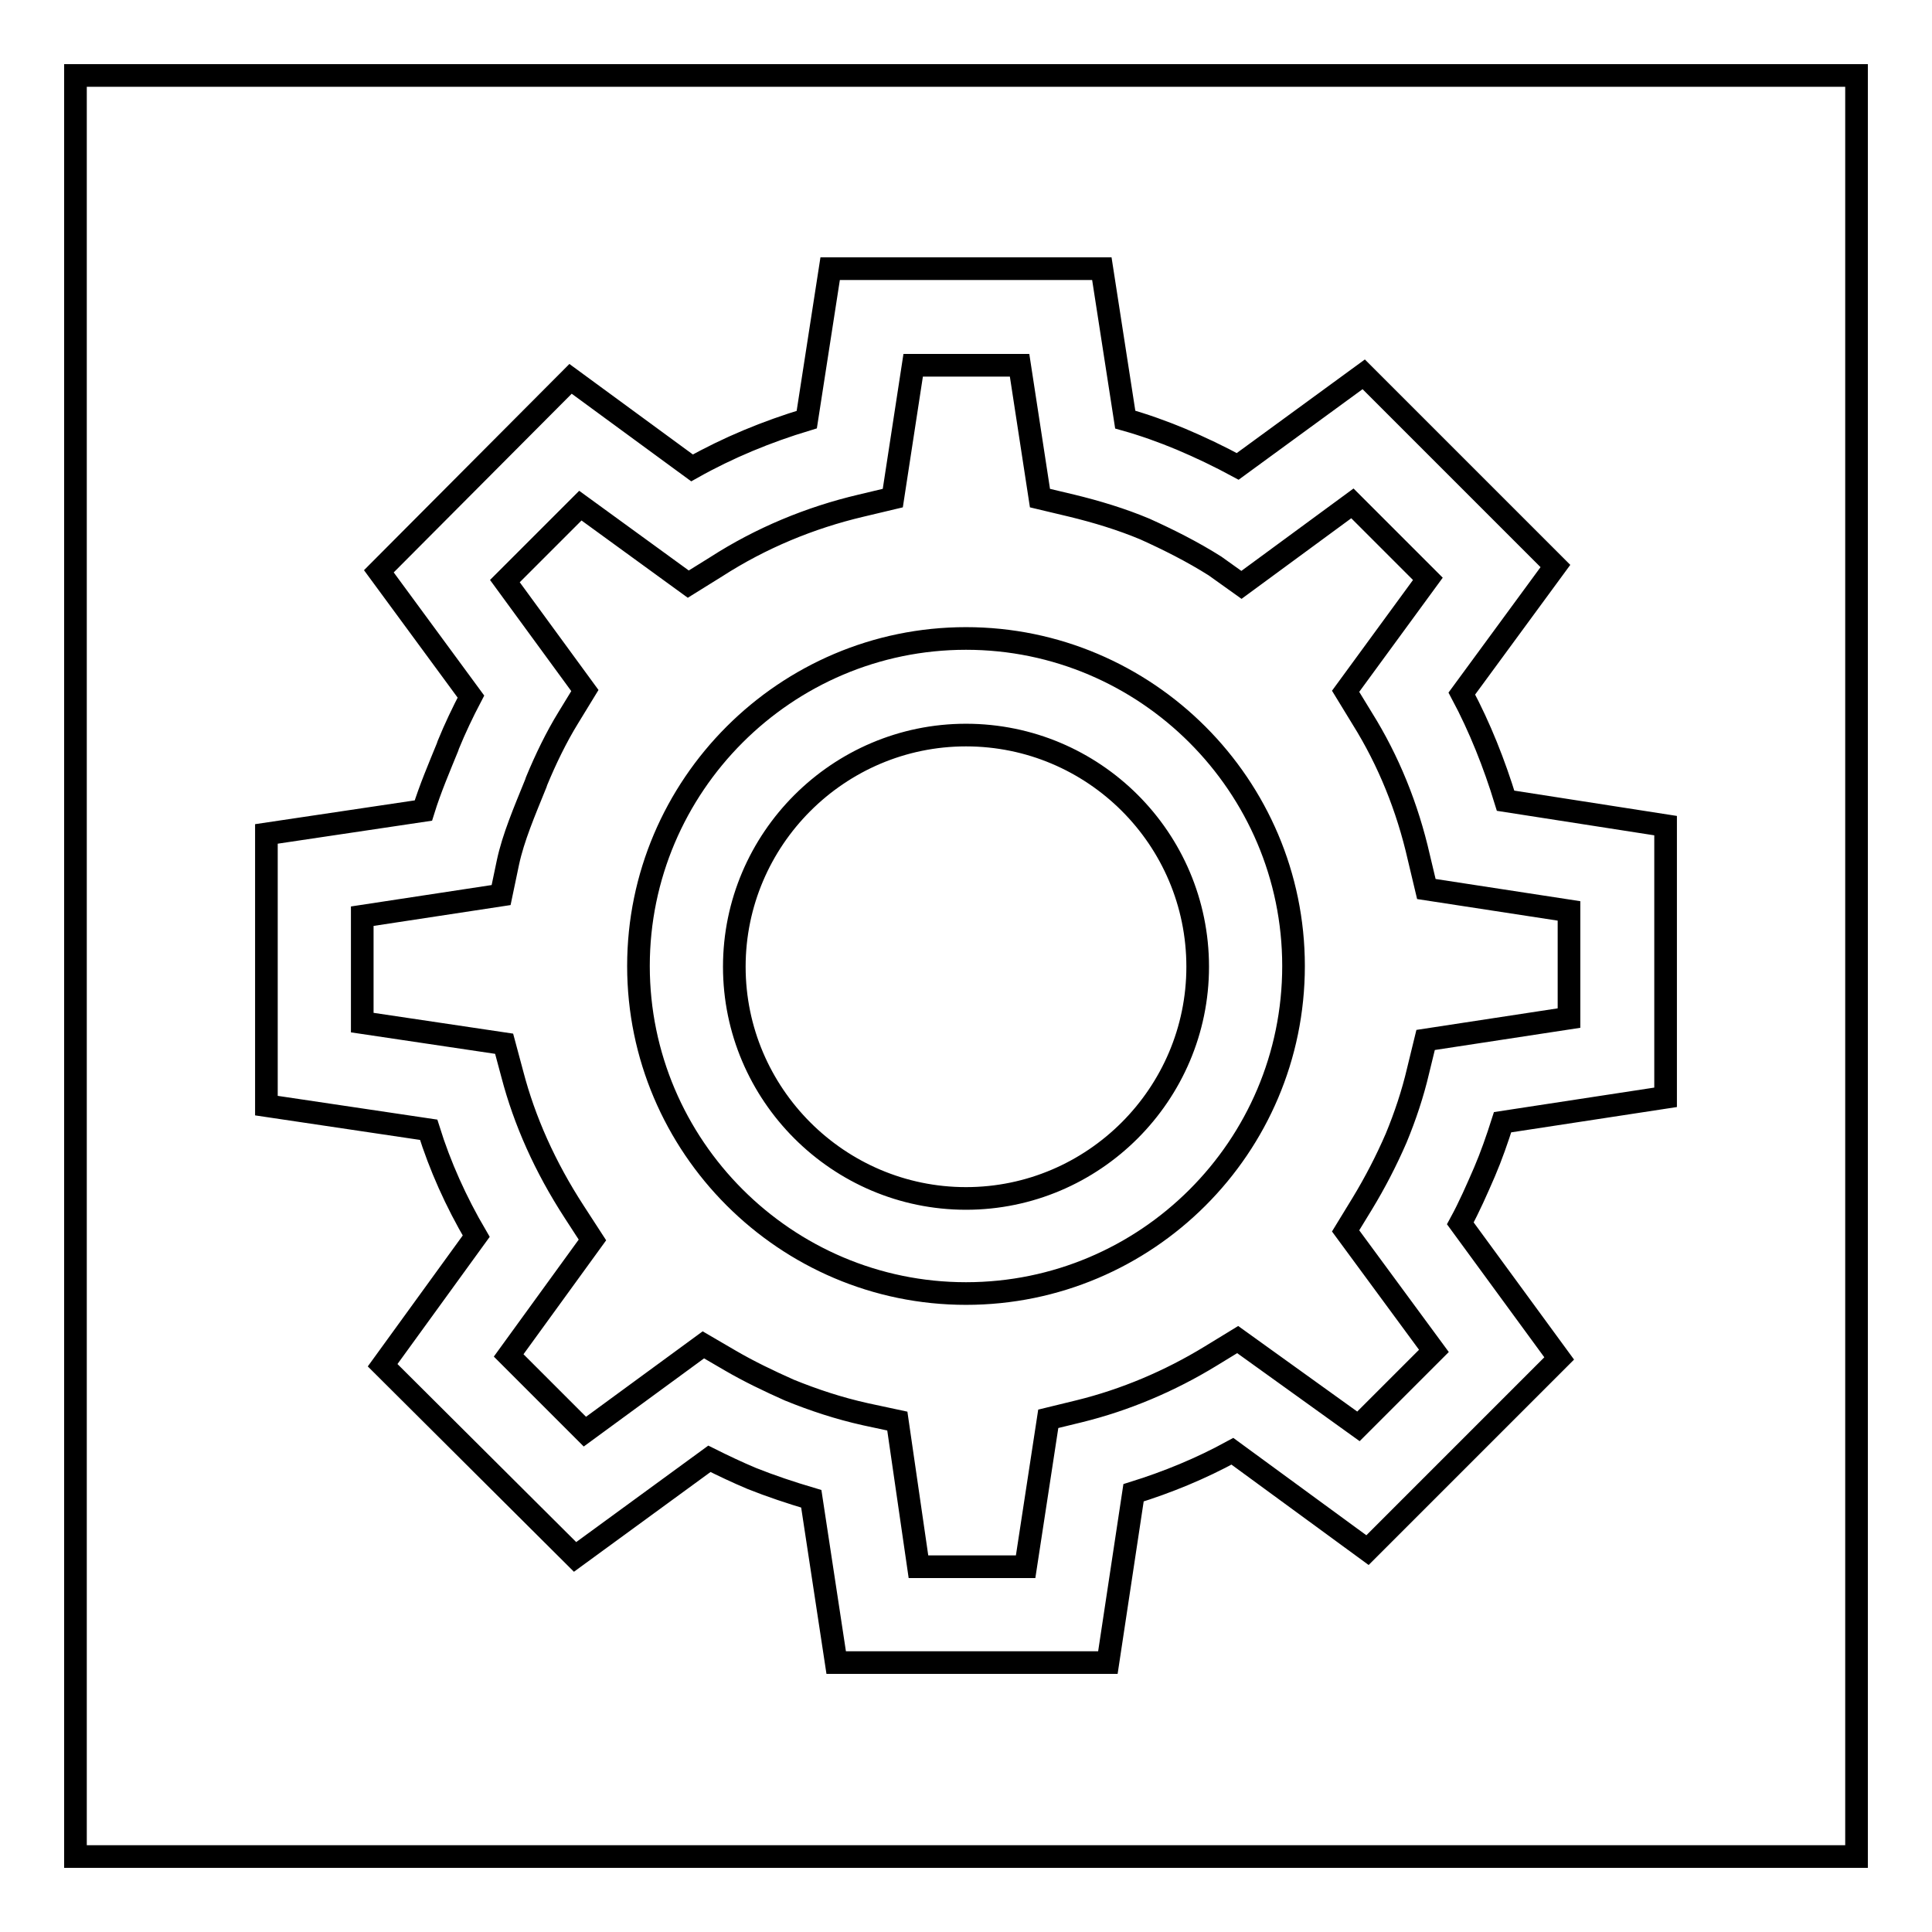
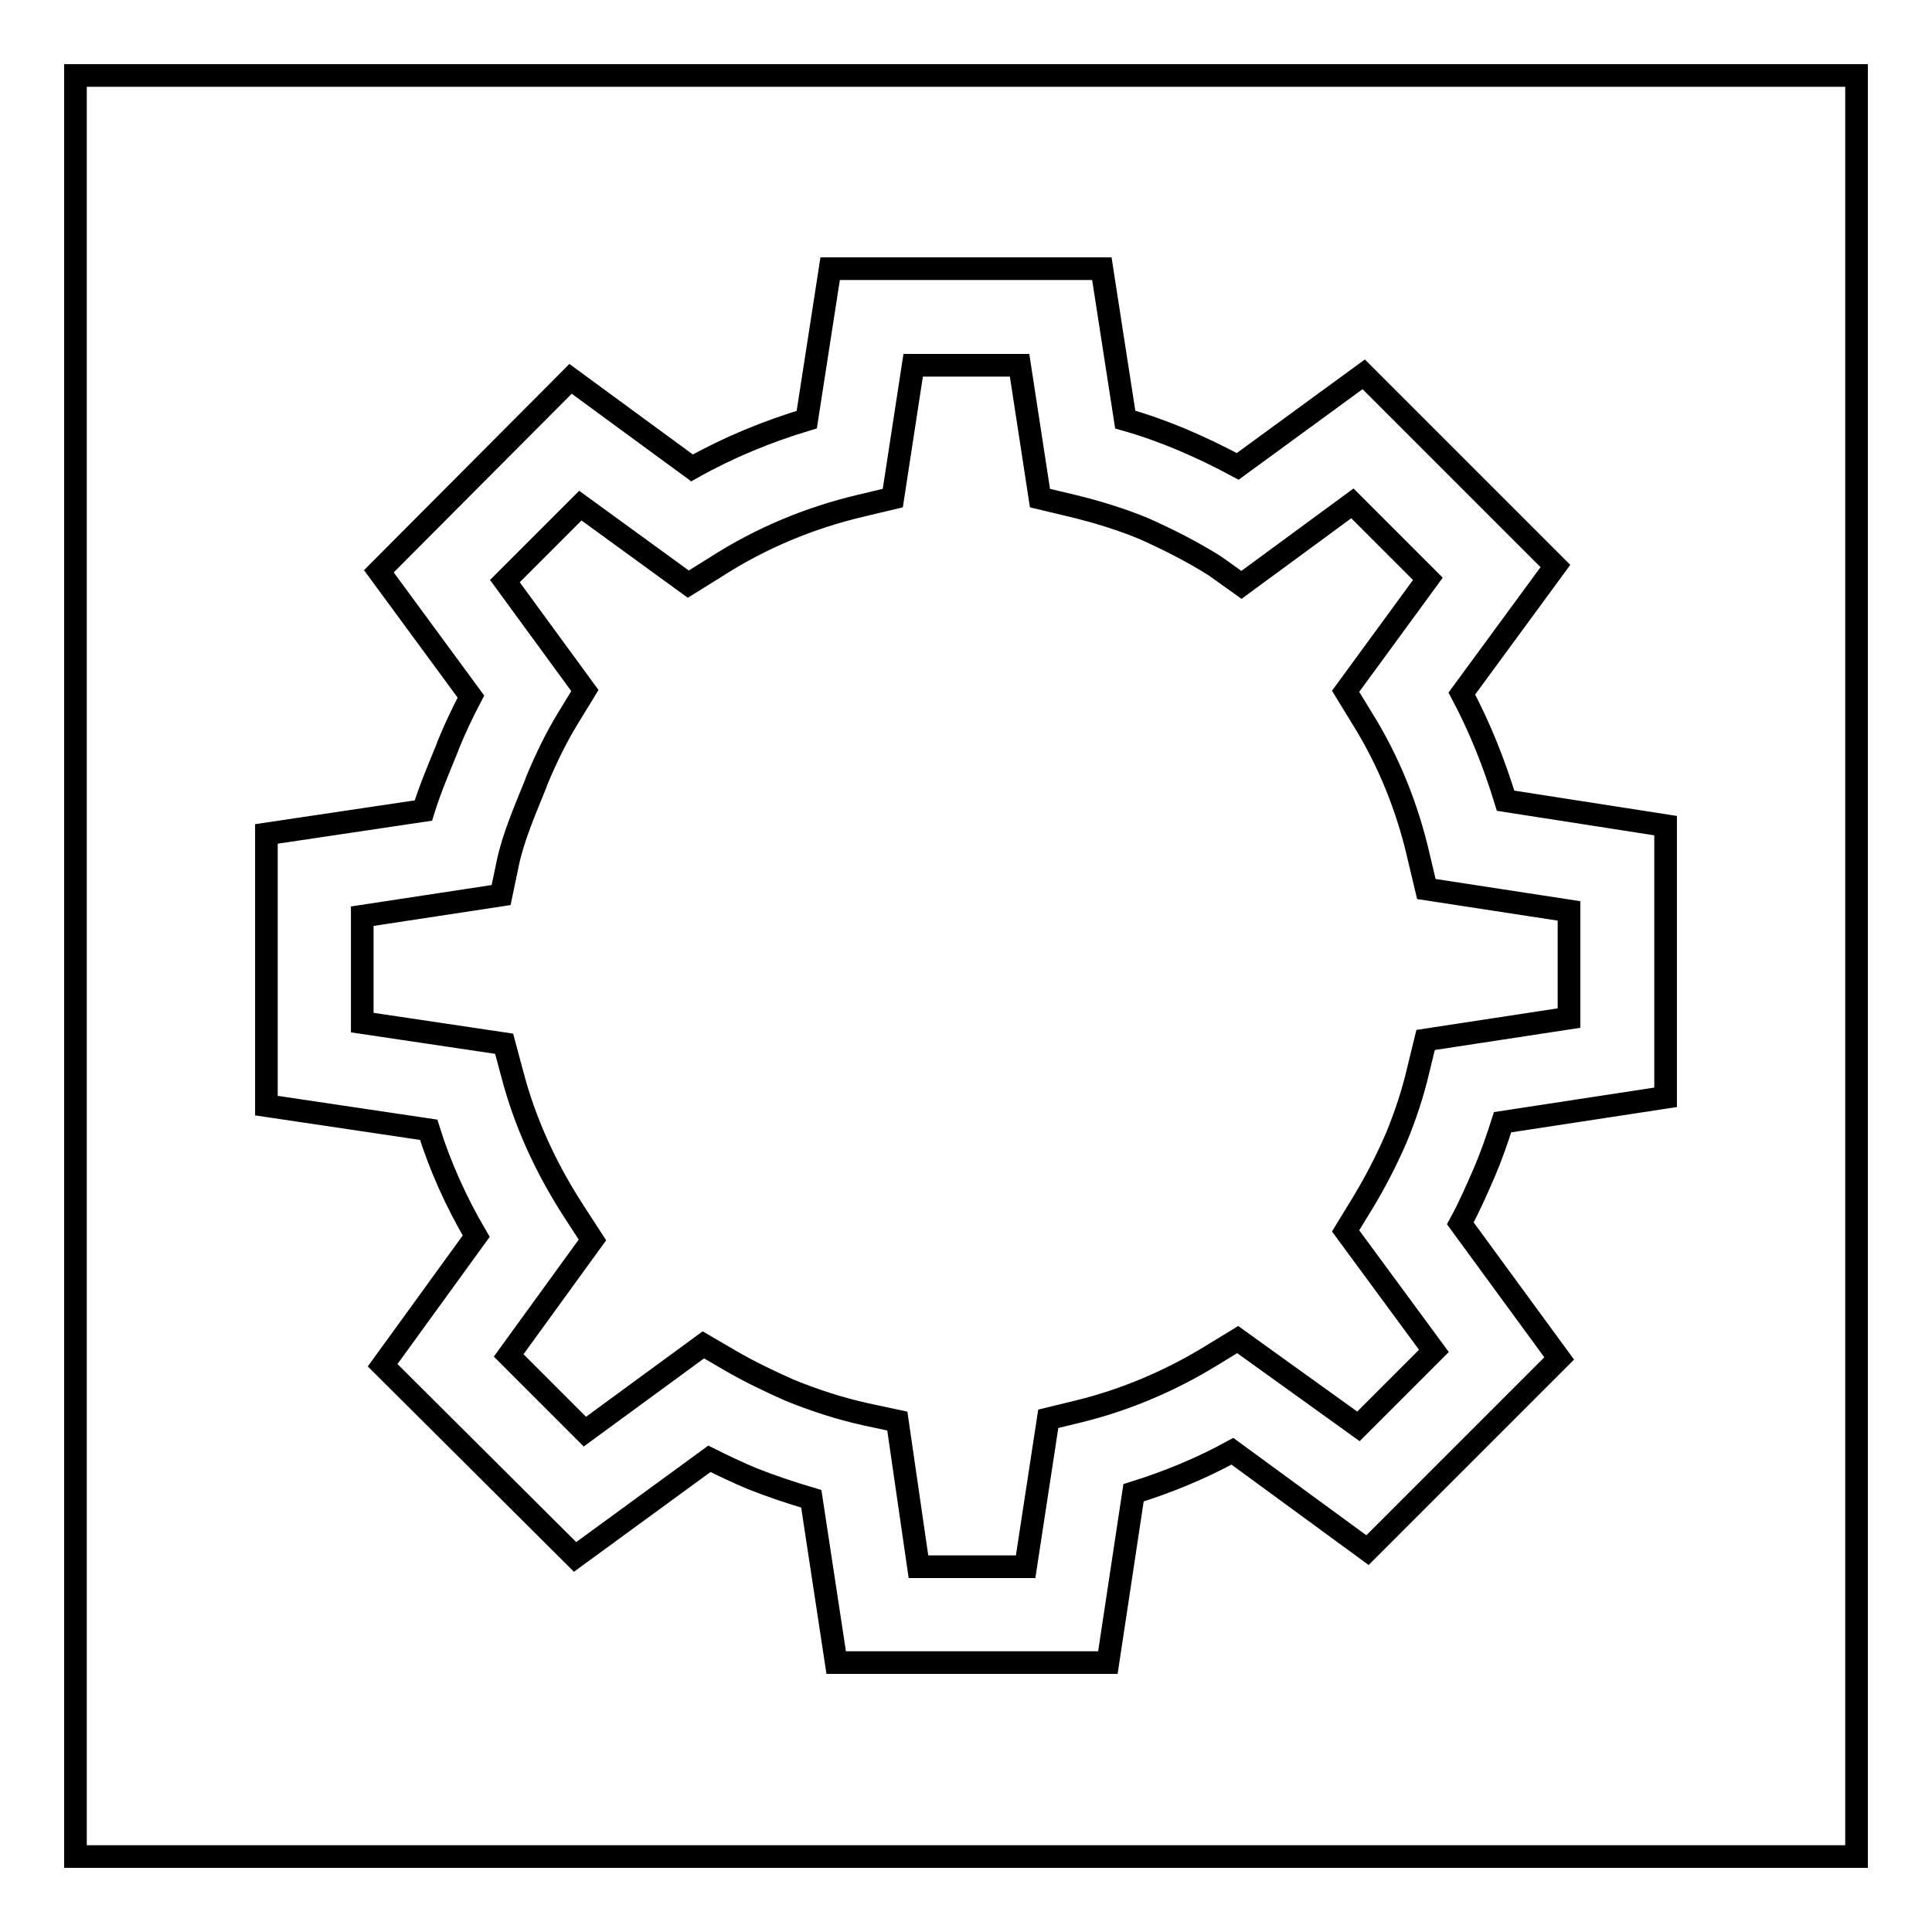
<svg xmlns="http://www.w3.org/2000/svg" version="1.1" x="0px" y="0px" viewBox="0 0 256 256" enable-background="new 0 0 256 256" xml:space="preserve">
  <g>
    <g>
      <path stroke-width="3" fill-opacity="0" stroke="#000000" d="M10,10h236v236H10V10L10,10z" />
      <path stroke-width="3" fill-opacity="0" stroke="#000000" d="M146.8,220.3h-36l-3.3-21.7c-2.7-0.8-5.4-1.7-7.9-2.7c-1.9-0.8-3.8-1.7-5.6-2.6l-17.8,13l-25.5-25.4l12.4-17.1c-2.7-4.6-4.8-9.3-6.3-14.1l-21.5-3.2v-36l20.8-3.1c0.9-2.9,2.1-5.7,3.2-8.4l0.1-0.3c0.9-2.2,1.9-4.3,3-6.4L50.2,75.7l25.4-25.5l16.1,11.8c4.8-2.7,9.9-4.8,15.2-6.4l3.1-20h36l3.1,20c2.5,0.7,5,1.6,7.4,2.6c2.6,1.1,5.1,2.3,7.5,3.6l16.7-12.2l25.4,25.4l-12.4,16.9c2.4,4.5,4.3,9.3,5.8,14.2l21.2,3.3v36l-21.6,3.3c-0.7,2.2-1.5,4.5-2.4,6.6c-1,2.3-2,4.6-3.2,6.8l13.1,17.9l-25.4,25.4l-17.9-13.1c-4.2,2.3-8.6,4.1-13.1,5.5L146.8,220.3z M121.7,207.6h14.2l3-19.6l4.1-1c6.1-1.5,12-4,17.4-7.3l3.6-2.2L180,189l10-10l-11.7-15.9l2.2-3.6c1.7-2.8,3.2-5.7,4.5-8.7c1.2-2.9,2.2-5.9,2.9-8.9l1-4.1l19-2.9v-14.2l-18.9-2.9l-1-4.2c-1.5-6.6-4-12.8-7.5-18.4l-2.2-3.6l10.9-14.9l-10-10l-14.7,10.8L161,75c-3-1.9-6.2-3.5-9.3-4.9c-3.1-1.3-6.4-2.3-9.7-3.1l-4.2-1l-2.7-17.6H121l-2.7,17.6l-4.2,1c-6.8,1.6-13.3,4.3-19.2,8.1l-3.7,2.3L76.9,67l-10,10l10.6,14.5l-2.2,3.6c-1.6,2.6-3,5.5-4.2,8.4l-0.1,0.3c-1.5,3.7-3,7.2-3.7,10.5l-0.9,4.3L48,121.4v14.1l18.8,2.8l1.1,4.1c1.6,6.1,4.3,12.2,8.2,18.2l2.4,3.7l-11.1,15.3l10.1,10.1l15.7-11.5l3.6,2.1c2.4,1.4,5.1,2.7,7.8,3.9c3.2,1.3,6.5,2.4,10.1,3.2l4.2,0.9L121.7,207.6z" />
-       <path stroke-width="3" fill-opacity="0" stroke="#000000" d="M128,171.4c-23.9,0-43.4-19.5-43.4-43.4c0-23.9,19.5-43.4,43.4-43.4c23.9,0,43.4,19.5,43.4,43.4C171.4,152,151.9,171.4,128,171.4z M128,97.4c-16.9,0-30.7,13.8-30.7,30.7c0,16.9,13.8,30.7,30.7,30.7c16.9,0,30.7-13.8,30.7-30.7C158.7,111.1,144.9,97.4,128,97.4z" />
    </g>
  </g>
</svg>